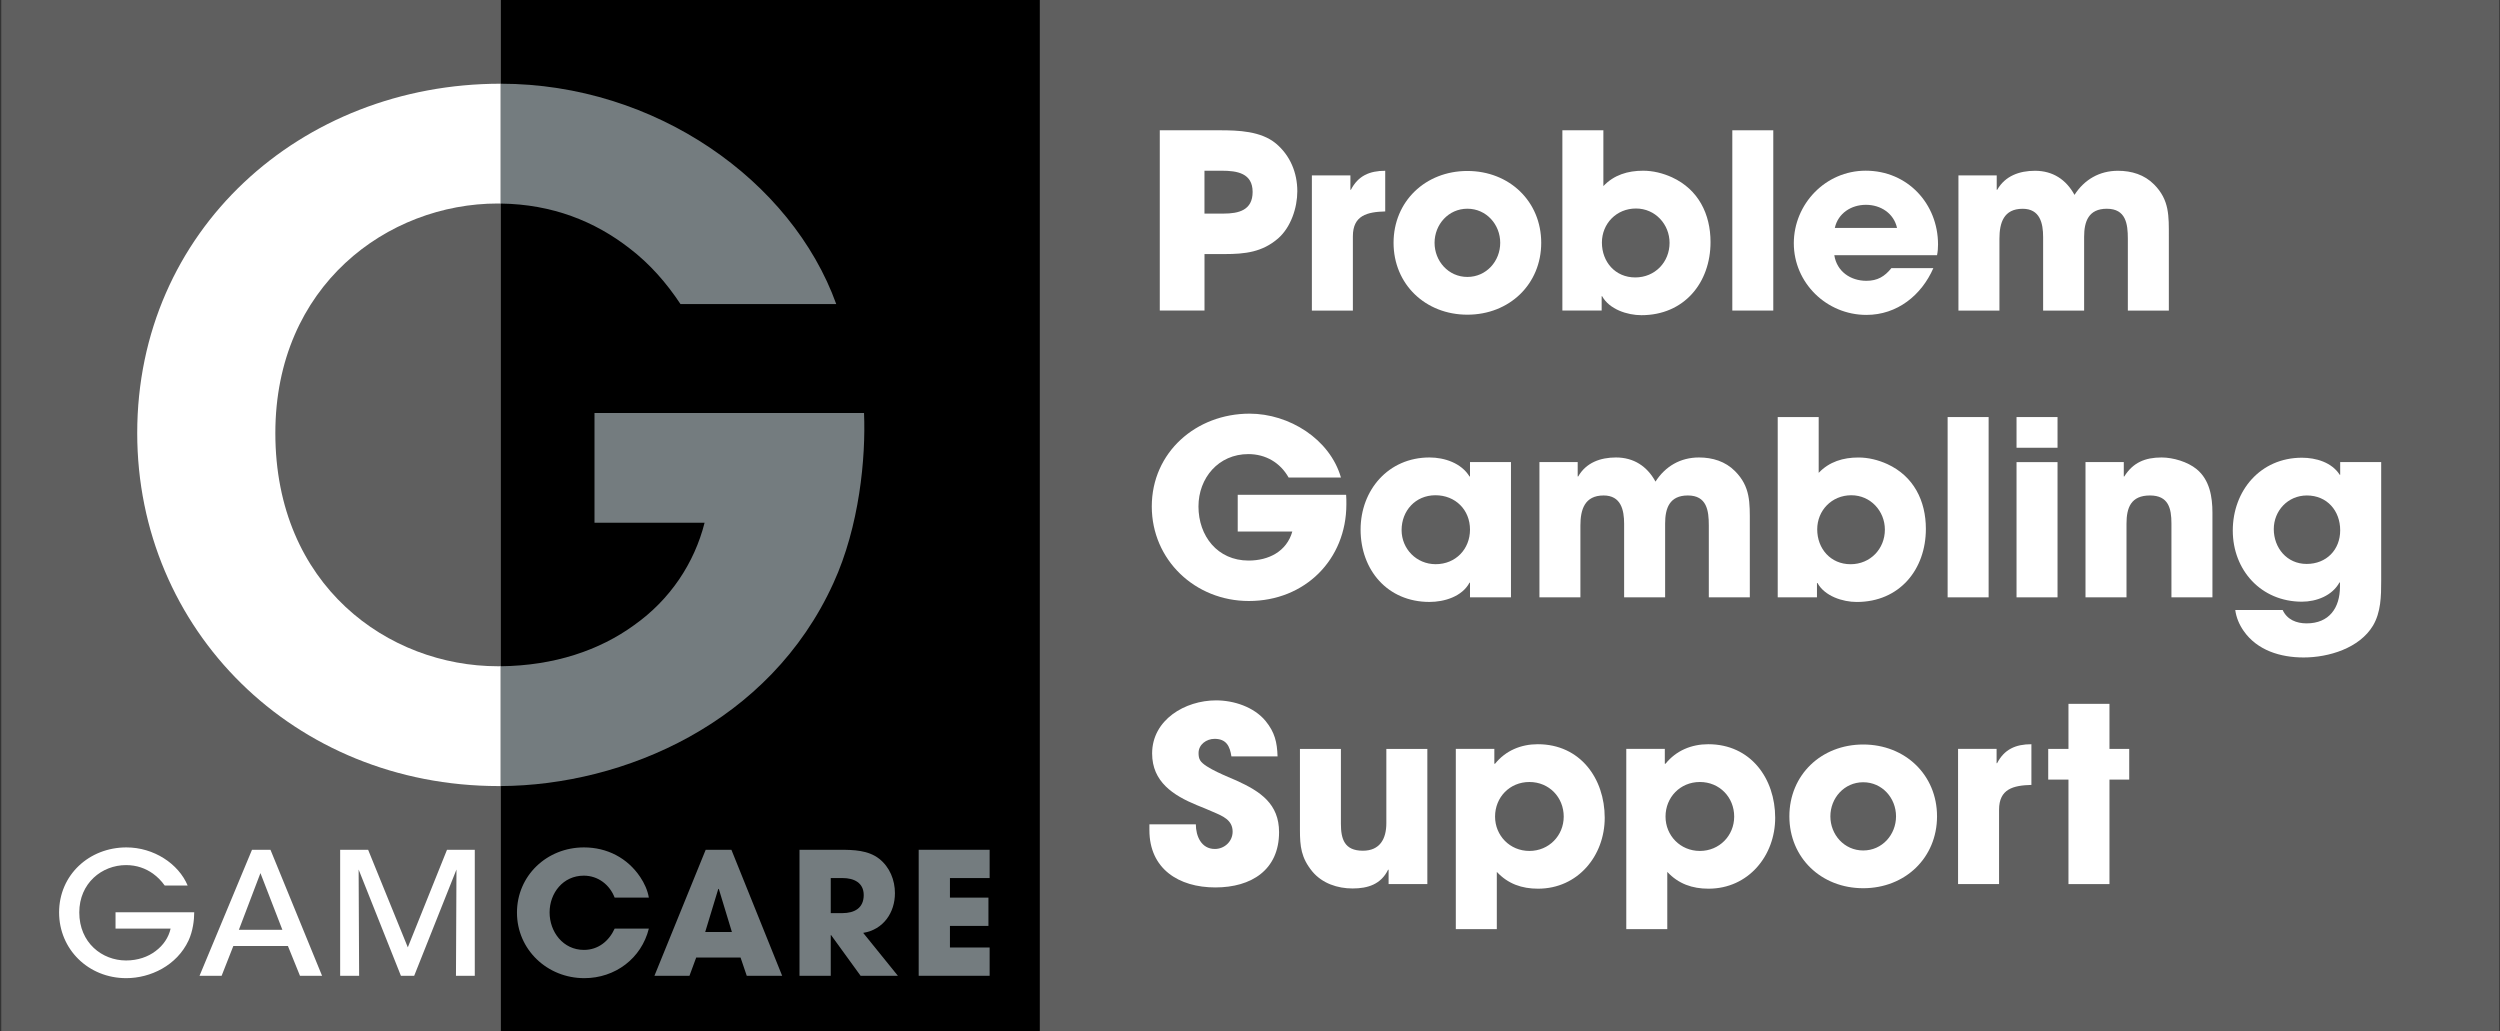
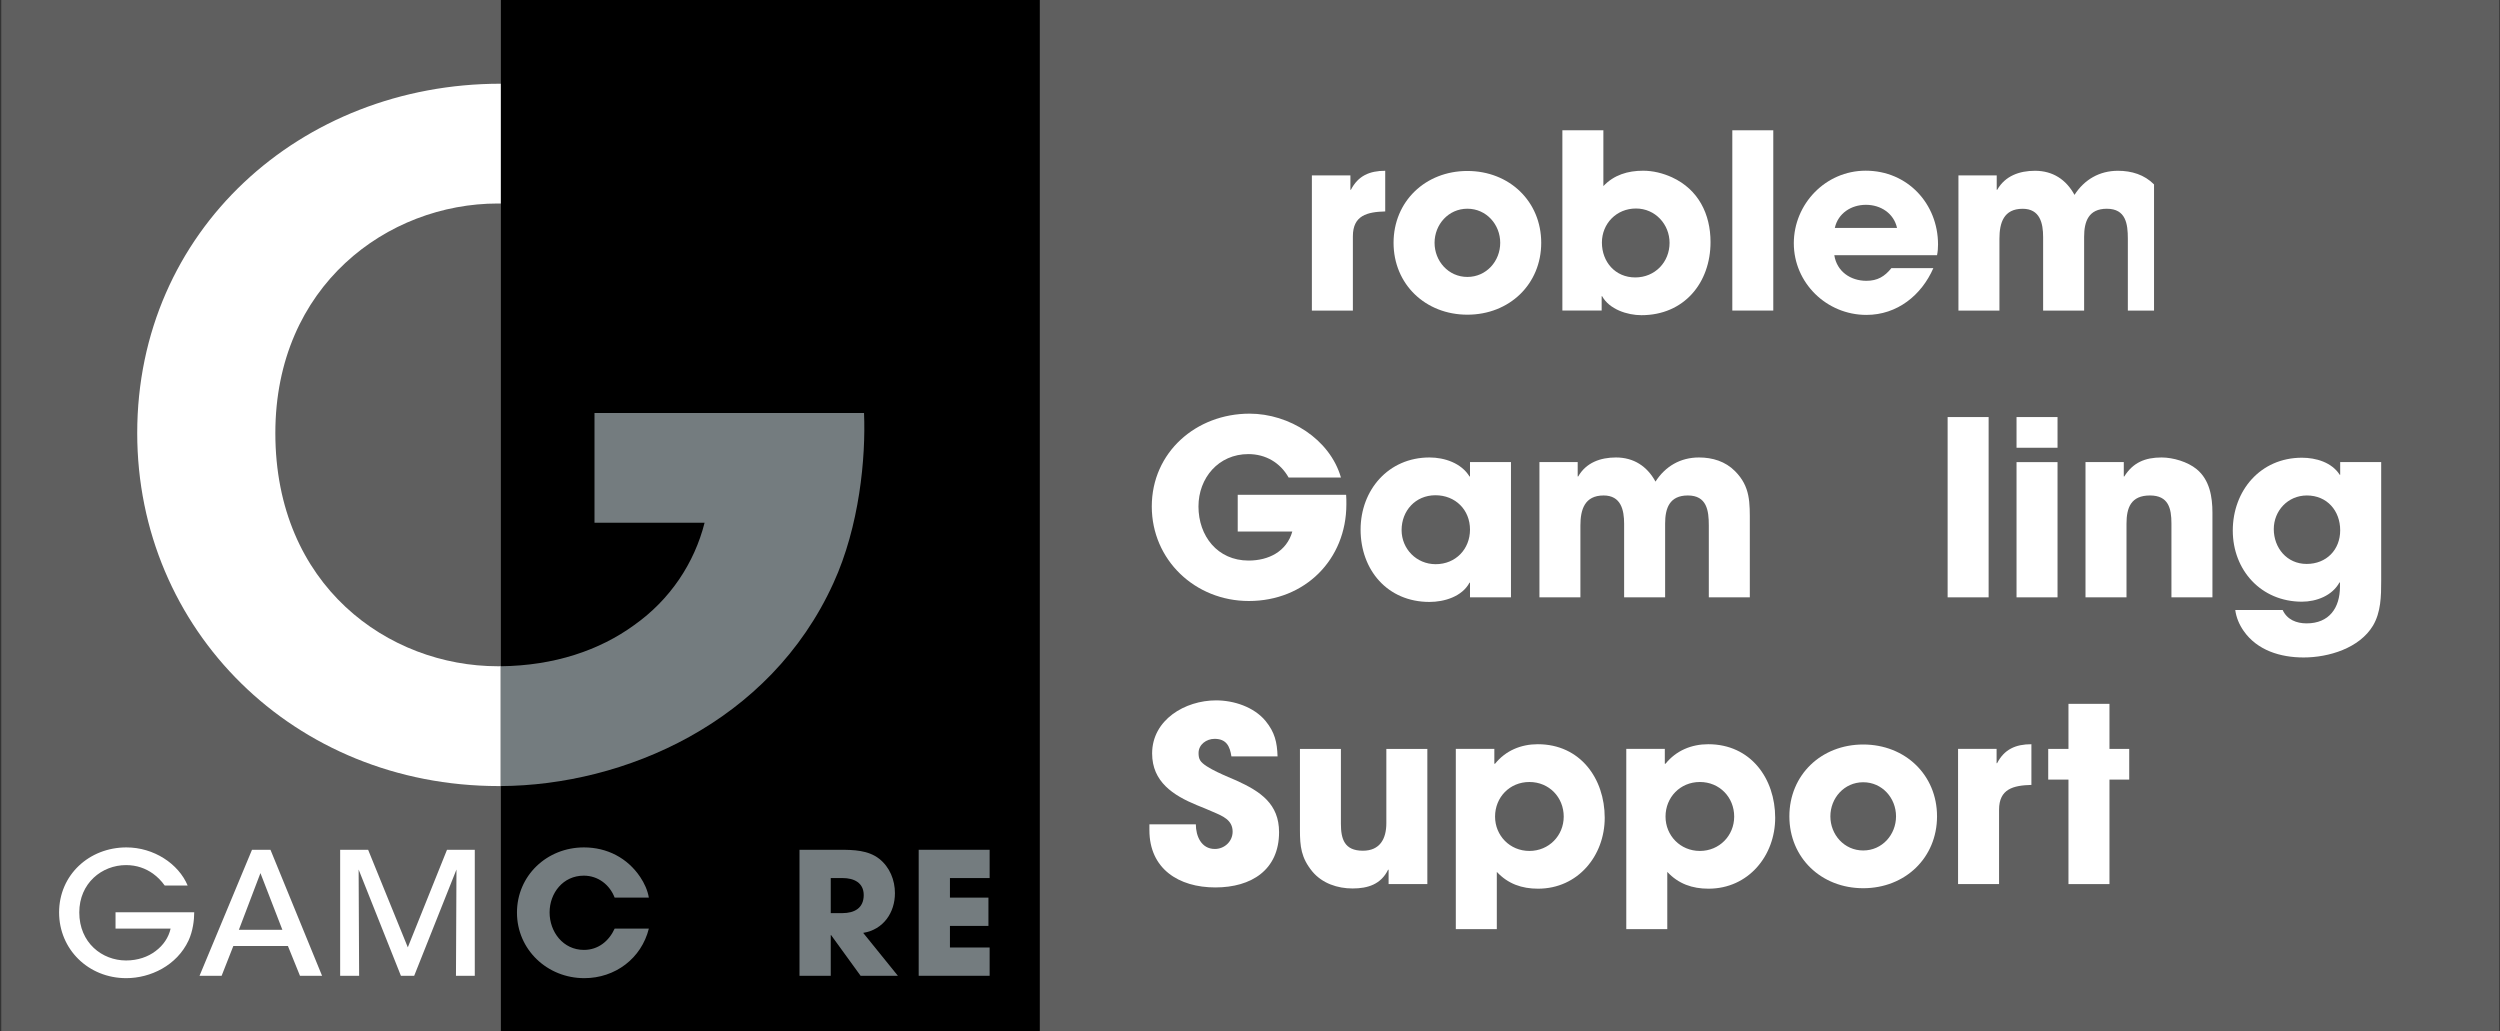
<svg xmlns="http://www.w3.org/2000/svg" width="80" height="33" viewBox="0 0 80 33" fill="none">
  <rect x="0" y="0" width="80" height="33" fill="#333333" stroke="none" />
  <g clip-path="url(#clip0_10827_24071)">
    <path d="M79.976 -0.079H33.272V33.014H79.976V-0.079Z" fill="#5F5F5F" />
    <path d="M33.27 -0.079H16.023V33.014H33.27V-0.079Z" fill="black" />
    <path d="M16.025 -0.079H0.041V33.014H16.025V-0.079Z" fill="#5F5F5F" />
    <path d="M5.271 28.337C5.166 28.19 5.039 28.059 4.895 27.956C4.658 27.787 4.371 27.683 4.034 27.683C3.26 27.683 2.537 28.261 2.537 29.198C2.537 30.168 3.266 30.735 4.034 30.735C4.409 30.735 4.735 30.62 4.978 30.435C5.227 30.25 5.398 29.994 5.459 29.716H3.697V29.193H6.215C6.215 29.449 6.171 29.797 6.033 30.097C5.658 30.898 4.812 31.301 4.039 31.301C2.83 31.301 1.891 30.38 1.891 29.198C1.891 27.994 2.857 27.117 4.045 27.117C4.923 27.117 5.713 27.64 6.005 28.337H5.271Z" fill="white" />
    <path d="M8.334 27.939L7.644 29.754H9.036L8.334 27.939ZM7.092 31.225H6.385L8.064 27.193H8.655L10.306 31.225H9.599L9.213 30.271H7.467L7.092 31.225Z" fill="white" />
    <path d="M10.885 31.225V27.193H11.78L13.05 30.315L14.304 27.193H15.193V31.225H14.591L14.607 27.825L13.254 31.225H12.829L11.476 27.825L11.492 31.225H10.885Z" fill="white" />
    <path d="M18.697 31.301C17.51 31.301 16.543 30.386 16.543 29.203C16.543 28.021 17.498 27.117 18.686 27.117C19.426 27.117 20.078 27.454 20.487 28.065C20.619 28.261 20.724 28.49 20.763 28.724H19.669C19.509 28.31 19.139 28.021 18.681 28.021C18.018 28.021 17.587 28.577 17.587 29.198C17.587 29.819 18.018 30.397 18.686 30.397C19.145 30.397 19.487 30.113 19.669 29.716H20.763C20.525 30.669 19.686 31.301 18.697 31.301Z" fill="#747C7F" />
-     <path d="M23.002 28.446H22.996H22.985L22.566 29.825H23.421L23.002 28.446ZM23.896 31.225L23.698 30.642H22.278L22.063 31.225H20.942L22.582 27.193H23.405L25.029 31.225H23.896Z" fill="#747C7F" />
    <path d="M26.965 28.098H26.584V29.22H26.954C27.346 29.22 27.639 29.056 27.639 28.642C27.639 28.245 27.324 28.098 26.965 28.098ZM27.539 31.225L26.595 29.923H26.584V31.225H25.584V27.193H26.877C27.307 27.193 27.782 27.204 28.136 27.482C28.473 27.749 28.638 28.163 28.638 28.582C28.638 29.204 28.268 29.748 27.622 29.852L28.732 31.225H27.539Z" fill="#747C7F" />
    <path d="M29.398 31.225V27.193H31.668V28.098H30.398V28.724H31.63V29.629H30.398V30.32H31.668V31.225H29.398Z" fill="#747C7F" />
    <path d="M15.931 21.32C12.43 21.32 8.811 18.745 8.811 13.858C8.811 9.146 12.4 6.512 15.931 6.512C15.962 6.512 15.993 6.514 16.024 6.514V2.679C16.023 2.679 16.021 2.679 16.019 2.679C9.612 2.679 4.391 7.39 4.391 13.858C4.391 20.15 9.404 25.154 15.96 25.154C15.981 25.154 16.003 25.153 16.024 25.153V21.319C15.993 21.319 15.962 21.32 15.931 21.32Z" fill="white" />
-     <path d="M20.144 7.946C20.797 8.444 21.331 9.058 21.776 9.731H26.76C25.336 5.782 20.977 2.681 16.025 2.679V6.514C17.674 6.535 19.038 7.085 20.144 7.946Z" fill="#747C7F" />
    <path d="M26.67 18.658C27.501 16.844 27.709 14.649 27.649 13.215H19.024V16.727H22.547C22.221 18.014 21.45 19.185 20.292 20.004C19.186 20.809 17.735 21.302 16.025 21.32V25.154C19.958 25.133 24.635 23.14 26.67 18.658Z" fill="#747C7F" />
-     <path d="M40.898 7.631C40.392 8.067 39.847 8.13 39.191 8.13H38.544V9.938H37.113V4.169H39.026C39.626 4.169 40.345 4.193 40.827 4.59C41.285 4.972 41.514 5.526 41.514 6.118C41.514 6.648 41.309 7.272 40.898 7.631ZM39.096 5.463H38.543V6.835H39.152C39.642 6.835 40.084 6.726 40.084 6.142C40.084 5.541 39.587 5.463 39.096 5.463Z" fill="white" />
    <path d="M43.292 7.561V9.939H41.98V5.613H43.213V6.073H43.229C43.458 5.628 43.822 5.465 44.327 5.465V6.766C43.75 6.782 43.292 6.891 43.292 7.561Z" fill="white" />
    <path d="M46.956 10.07C45.613 10.07 44.594 9.095 44.594 7.77C44.594 6.445 45.613 5.471 46.956 5.471C48.3 5.471 49.319 6.445 49.319 7.77C49.319 9.095 48.3 10.07 46.956 10.07ZM46.956 6.679C46.348 6.679 45.906 7.186 45.906 7.77C45.906 8.355 46.348 8.862 46.956 8.862C47.565 8.862 48.007 8.355 48.007 7.77C48.007 7.186 47.565 6.679 46.956 6.679Z" fill="white" />
    <path d="M52.525 10.086C52.075 10.086 51.498 9.899 51.268 9.478H51.253V9.938H49.996V4.169H51.308V5.955C51.648 5.596 52.09 5.463 52.58 5.463C52.896 5.463 53.212 5.541 53.504 5.674C54.35 6.064 54.737 6.851 54.737 7.747C54.737 9.049 53.892 10.086 52.525 10.086ZM52.351 6.672C51.727 6.672 51.261 7.155 51.261 7.763C51.261 8.379 51.687 8.878 52.328 8.878C52.96 8.878 53.426 8.387 53.426 7.771C53.426 7.179 52.968 6.672 52.351 6.672Z" fill="white" />
    <path d="M55.434 9.938V4.169H56.745V9.938H55.434Z" fill="white" />
    <path d="M61.985 8.167H58.698C58.777 8.682 59.212 8.986 59.725 8.986C60.081 8.986 60.31 8.846 60.524 8.581H61.867C61.488 9.446 60.713 10.077 59.725 10.077C58.446 10.077 57.402 9.048 57.402 7.785C57.402 6.53 58.414 5.462 59.702 5.462C61.045 5.462 62.017 6.523 62.017 7.824C62.017 7.941 62.009 8.051 61.985 8.167ZM59.71 6.554C59.235 6.554 58.817 6.827 58.714 7.294H60.705C60.602 6.827 60.184 6.554 59.71 6.554Z" fill="white" />
-     <path d="M68.091 9.939V7.639C68.091 7.164 68.028 6.68 67.419 6.68C66.834 6.68 66.692 7.086 66.692 7.577V9.939H65.38V7.585C65.38 7.141 65.278 6.681 64.725 6.681C64.116 6.681 63.982 7.133 63.982 7.639V9.939H62.67V5.613H63.895V6.073H63.911C64.164 5.628 64.622 5.465 65.12 5.465C65.689 5.465 66.115 5.745 66.384 6.236C66.7 5.745 67.182 5.465 67.775 5.465C68.21 5.465 68.62 5.589 68.929 5.901C69.426 6.4 69.403 6.915 69.403 7.577V9.939H68.091Z" fill="white" />
+     <path d="M68.091 9.939V7.639C68.091 7.164 68.028 6.68 67.419 6.68C66.834 6.68 66.692 7.086 66.692 7.577V9.939H65.38V7.585C65.38 7.141 65.278 6.681 64.725 6.681C64.116 6.681 63.982 7.133 63.982 7.639V9.939H62.67V5.613H63.895V6.073H63.911C64.164 5.628 64.622 5.465 65.12 5.465C65.689 5.465 66.115 5.745 66.384 6.236C66.7 5.745 67.182 5.465 67.775 5.465C68.21 5.465 68.62 5.589 68.929 5.901V9.939H68.091Z" fill="white" />
    <path d="M39.963 19.232C38.24 19.232 36.857 17.914 36.857 16.207C36.857 14.477 38.272 13.237 39.987 13.237C41.251 13.237 42.555 14.048 42.91 15.28H41.235C40.967 14.804 40.5 14.531 39.947 14.531C38.991 14.531 38.351 15.295 38.351 16.207C38.351 17.151 38.959 17.938 39.955 17.938C40.595 17.938 41.172 17.649 41.354 17.01H39.607V15.833H43.076C43.084 15.934 43.084 16.036 43.084 16.137C43.084 17.907 41.757 19.232 39.963 19.232Z" fill="white" />
    <path d="M47.04 19.114V18.646H47.024C46.787 19.09 46.218 19.262 45.744 19.262C44.393 19.262 43.539 18.233 43.539 16.947C43.539 15.684 44.424 14.639 45.744 14.639C46.226 14.639 46.763 14.819 47.024 15.247H47.04V14.787H48.351V19.114H47.04ZM45.934 15.848C45.293 15.848 44.851 16.346 44.851 16.962C44.851 17.563 45.325 18.054 45.941 18.054C46.582 18.054 47.04 17.57 47.04 16.947C47.04 16.315 46.574 15.848 45.934 15.848Z" fill="white" />
    <path d="M54.682 19.114V16.814C54.682 16.338 54.619 15.855 54.011 15.855C53.426 15.855 53.284 16.261 53.284 16.752V19.114H51.972V16.759C51.972 16.315 51.869 15.855 51.316 15.855C50.708 15.855 50.573 16.307 50.573 16.814V19.114H49.262V14.787H50.486V15.247H50.502C50.755 14.803 51.214 14.639 51.711 14.639C52.28 14.639 52.707 14.92 52.976 15.411C53.292 14.92 53.774 14.639 54.367 14.639C54.801 14.639 55.212 14.764 55.52 15.076C56.018 15.575 55.994 16.089 55.994 16.752V19.114H54.682Z" fill="white" />
-     <path d="M59.416 19.263C58.965 19.263 58.388 19.076 58.159 18.655H58.143V19.115H56.887V13.346H58.198V15.131C58.538 14.773 58.981 14.64 59.471 14.64C59.787 14.64 60.103 14.718 60.395 14.851C61.24 15.24 61.628 16.028 61.628 16.924C61.628 18.226 60.783 19.263 59.416 19.263ZM59.242 15.848C58.617 15.848 58.151 16.332 58.151 16.94C58.151 17.556 58.578 18.055 59.218 18.055C59.85 18.055 60.316 17.563 60.316 16.948C60.316 16.355 59.858 15.848 59.242 15.848Z" fill="white" />
    <path d="M62.324 19.115V13.346H63.636V19.115H62.324Z" fill="white" />
    <path d="M64.529 14.328V13.346H65.841V14.328H64.529ZM64.529 19.115V14.788H65.841V19.115H64.529Z" fill="white" />
    <path d="M69.486 19.114V16.752C69.486 16.268 69.391 15.855 68.799 15.855C68.19 15.855 68.048 16.245 68.048 16.759V19.114H66.736V14.787H67.961V15.247H67.977C68.254 14.803 68.641 14.639 69.17 14.639C69.542 14.639 70.008 14.779 70.292 15.013C70.711 15.356 70.798 15.902 70.798 16.409V19.114H69.486Z" fill="white" />
    <path d="M75.937 20.018C75.503 20.743 74.515 21.039 73.717 21.039C72.974 21.039 72.231 20.813 71.797 20.19C71.655 19.987 71.56 19.761 71.528 19.519H73.045C73.187 19.831 73.488 19.948 73.812 19.948C74.531 19.948 74.879 19.457 74.879 18.771V18.638H74.863C74.634 19.059 74.128 19.254 73.662 19.254C72.35 19.254 71.449 18.241 71.449 16.978C71.449 15.707 72.326 14.647 73.662 14.647C74.112 14.647 74.618 14.795 74.871 15.193H74.886V14.787H76.198V18.591C76.198 19.075 76.19 19.589 75.937 20.018ZM73.82 15.855C73.211 15.855 72.761 16.346 72.761 16.931C72.761 17.531 73.18 18.046 73.812 18.046C74.444 18.046 74.886 17.594 74.886 16.97C74.886 16.346 74.468 15.855 73.82 15.855Z" fill="white" />
    <path d="M38.891 28.398C37.714 28.398 36.781 27.798 36.781 26.567V26.379H38.267C38.267 26.754 38.441 27.167 38.875 27.167C39.184 27.167 39.444 26.925 39.444 26.613C39.444 26.239 39.128 26.114 38.82 25.982C38.646 25.904 38.472 25.834 38.298 25.764C37.54 25.452 36.868 25.015 36.868 24.111C36.868 23.035 37.919 22.412 38.915 22.412C39.484 22.412 40.124 22.622 40.495 23.067C40.795 23.433 40.867 23.752 40.882 24.205H39.405C39.357 23.885 39.247 23.643 38.867 23.643C38.607 23.643 38.354 23.823 38.354 24.096C38.354 24.181 38.362 24.267 38.409 24.337C38.551 24.571 39.318 24.867 39.563 24.976C40.337 25.327 40.93 25.725 40.93 26.629C40.93 27.837 40.045 28.398 38.891 28.398Z" fill="white" />
    <path d="M44.435 28.291V27.831H44.419C44.19 28.299 43.771 28.431 43.281 28.431C42.799 28.431 42.309 28.267 41.993 27.886C41.637 27.449 41.598 27.091 41.598 26.553V23.965H42.909V26.358C42.909 26.849 43.02 27.223 43.613 27.223C44.158 27.223 44.363 26.841 44.363 26.342V23.965H45.675V28.291H44.435V28.291Z" fill="white" />
    <path d="M49.217 28.438C48.696 28.438 48.253 28.282 47.898 27.9V29.732H46.586V23.963H47.819V24.439H47.827H47.842C48.182 24.018 48.672 23.815 49.209 23.815C50.569 23.815 51.351 24.915 51.351 26.17C51.351 27.378 50.497 28.438 49.217 28.438ZM48.941 25.024C48.308 25.024 47.842 25.515 47.842 26.131C47.842 26.739 48.316 27.23 48.941 27.23C49.565 27.23 50.039 26.739 50.039 26.131C50.039 25.515 49.573 25.024 48.941 25.024Z" fill="white" />
    <path d="M54.672 28.438C54.151 28.438 53.708 28.282 53.353 27.9V29.732H52.041V23.963H53.274V24.439H53.282H53.297C53.637 24.018 54.127 23.815 54.664 23.815C56.024 23.815 56.806 24.915 56.806 26.17C56.806 27.378 55.952 28.438 54.672 28.438ZM54.396 25.024C53.764 25.024 53.297 25.515 53.297 26.131C53.297 26.739 53.771 27.23 54.396 27.23C55.02 27.23 55.494 26.739 55.494 26.131C55.494 25.515 55.028 25.024 54.396 25.024Z" fill="white" />
    <path d="M59.623 28.423C58.279 28.423 57.26 27.448 57.26 26.123C57.26 24.798 58.279 23.824 59.623 23.824C60.966 23.824 61.985 24.798 61.985 26.123C61.985 27.448 60.966 28.423 59.623 28.423ZM59.623 25.032C59.014 25.032 58.572 25.539 58.572 26.123C58.572 26.708 59.014 27.215 59.623 27.215C60.231 27.215 60.673 26.708 60.673 26.123C60.673 25.539 60.231 25.032 59.623 25.032Z" fill="white" />
    <path d="M63.97 25.912V28.29H62.658V23.963H63.891V24.423H63.907C64.136 23.979 64.499 23.815 65.005 23.815V25.117C64.428 25.133 63.97 25.242 63.97 25.912Z" fill="white" />
    <path d="M67.503 24.947V28.291H66.191V24.947H65.543V23.965H66.191V22.523H67.503V23.965H68.135V24.947H67.503Z" fill="white" />
  </g>
  <defs>
    <clipPath id="clip0_10827_24071">
      <rect width="80" height="33" fill="white" />
    </clipPath>
  </defs>
</svg>